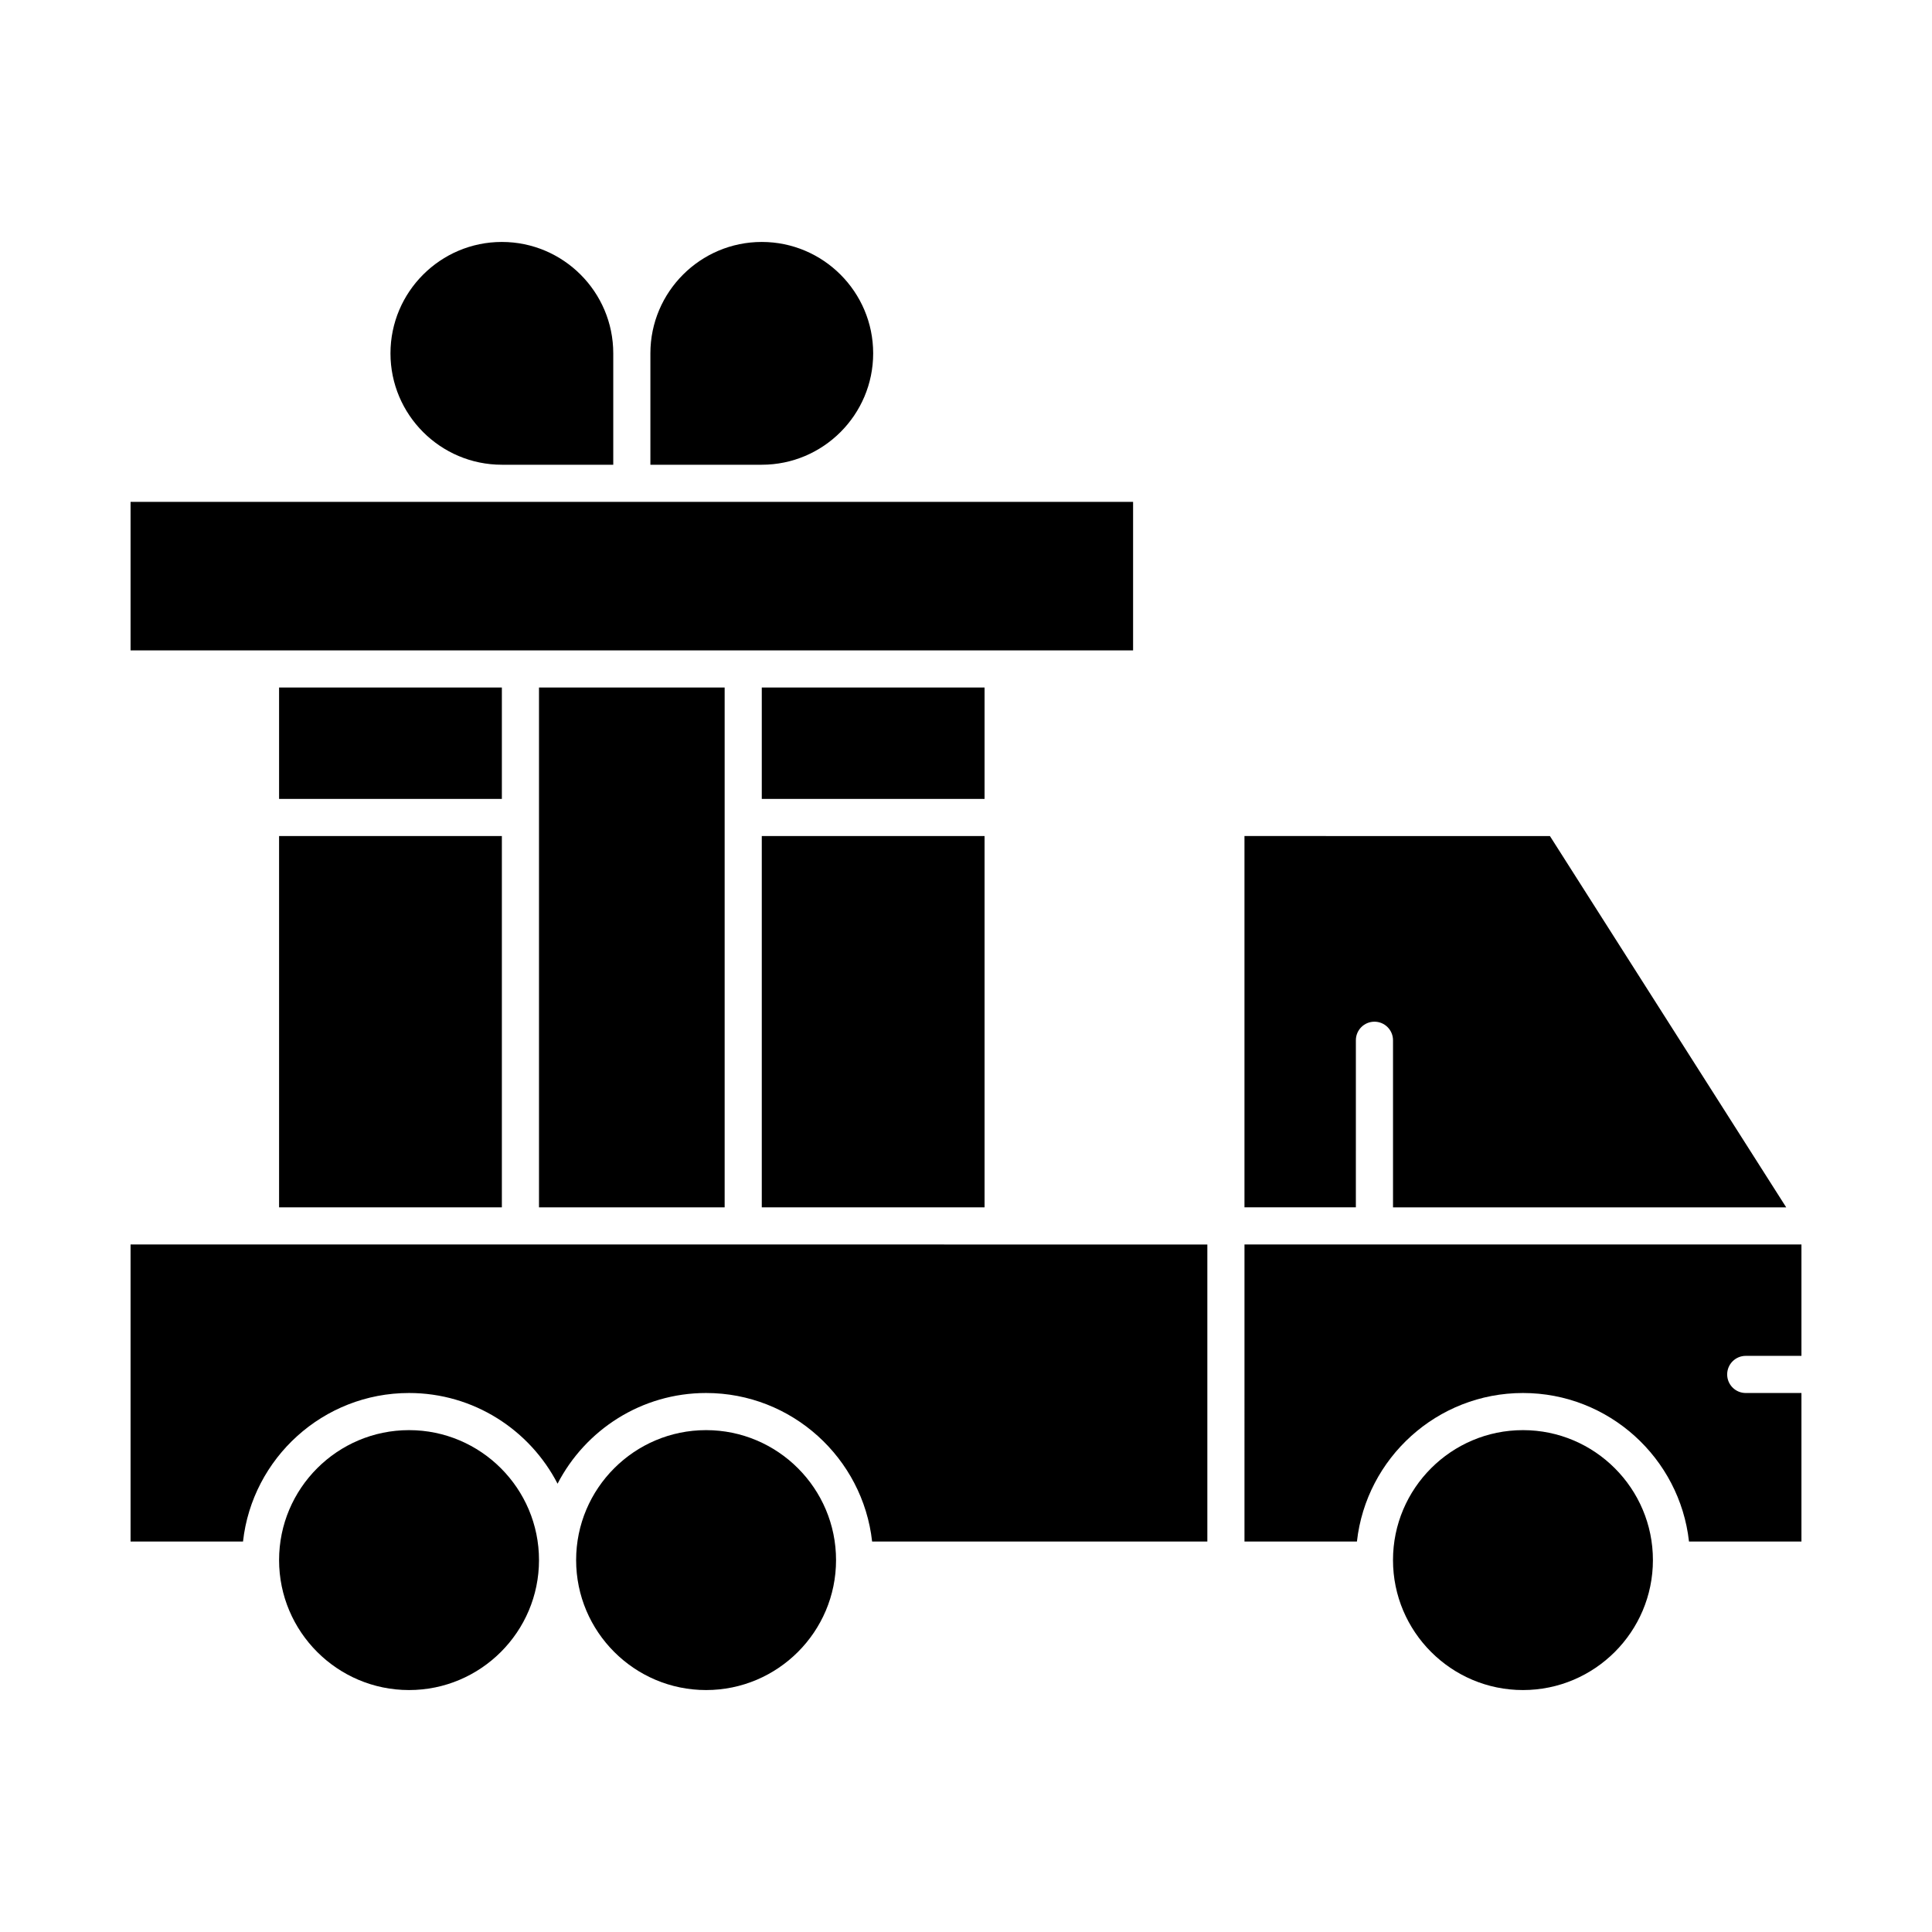
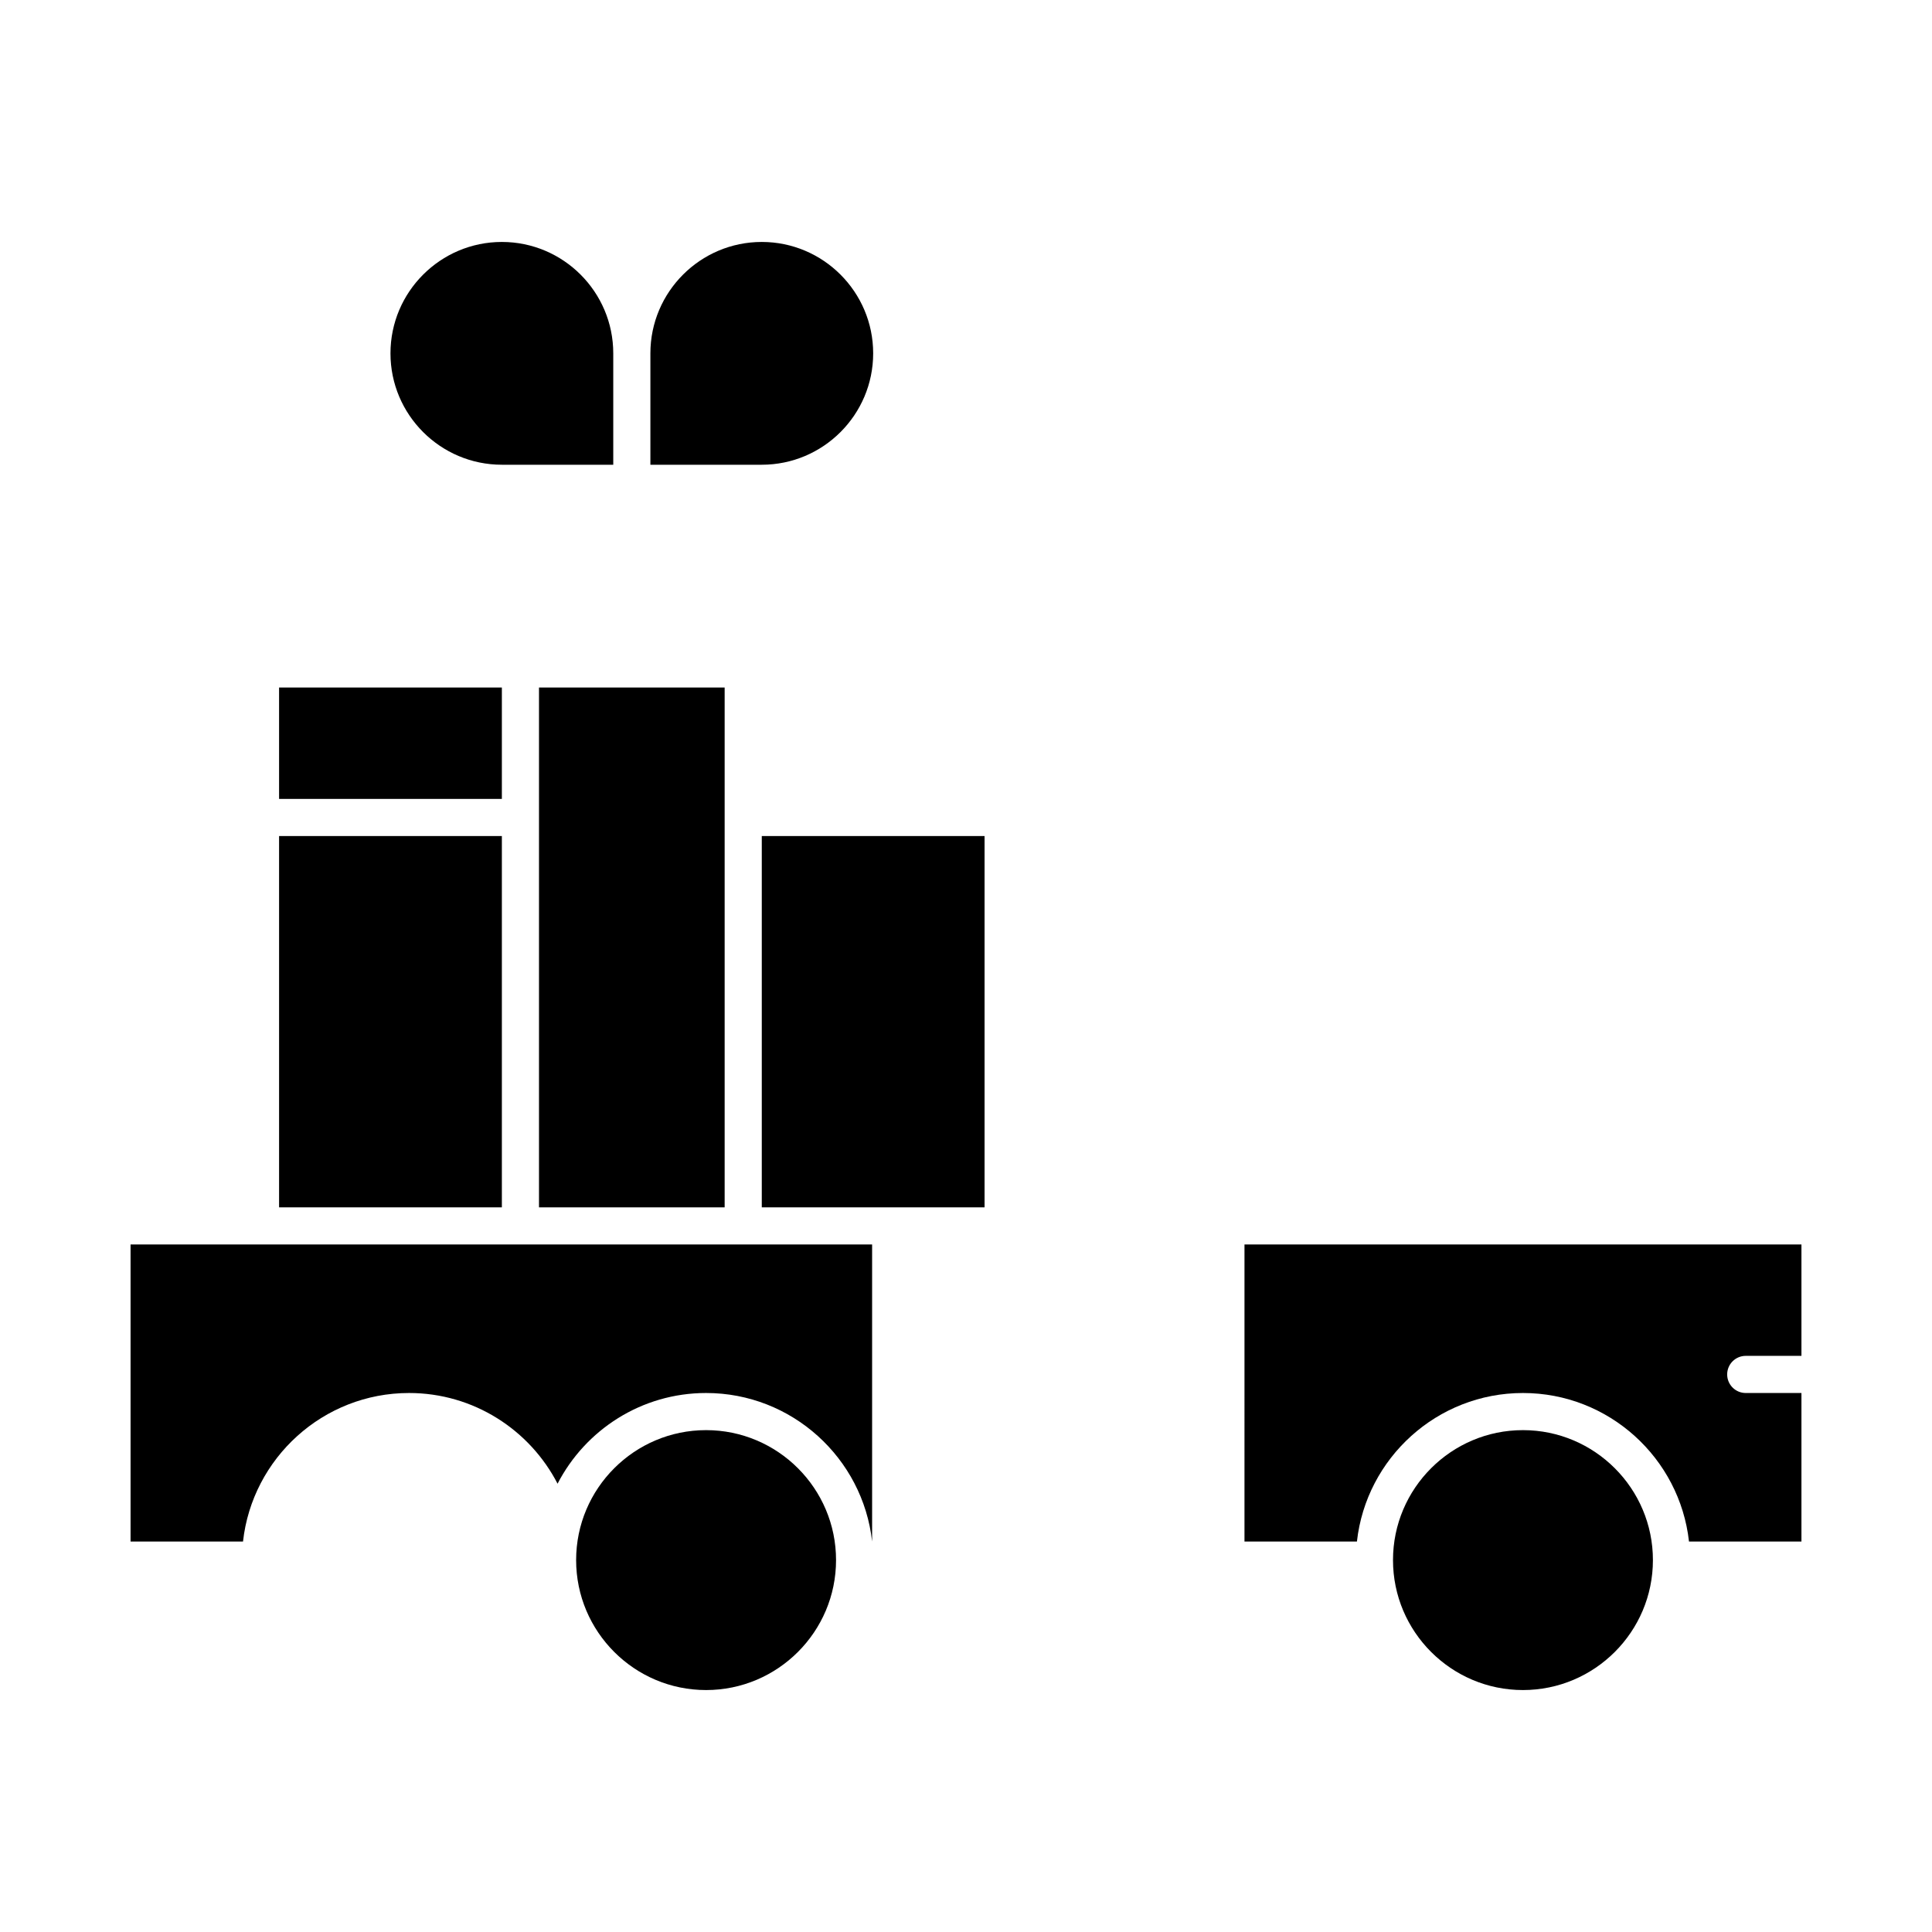
<svg xmlns="http://www.w3.org/2000/svg" fill="#000000" width="800px" height="800px" version="1.1" viewBox="144 144 512 512">
  <g>
    <path d="m345.88 365.56h59.039v98.398h-59.039z" />
    <path d="m286.84 326.2h49.199v137.76h-49.199z" />
    <path d="m217.96 326.2h59.039v29.52h-59.039z" />
    <path d="m375.4 237.64c0-16.277-13.242-29.52-29.52-29.52s-29.52 13.242-29.52 29.52v29.52h29.52c16.277 0 29.52-13.242 29.52-29.52z" />
-     <path d="m345.88 326.2h59.039v29.52h-59.039z" />
    <path d="m277 267.16h29.52v-29.52c0-16.277-13.242-29.52-29.52-29.52s-29.52 13.242-29.52 29.52c-0.004 16.277 13.242 29.52 29.52 29.52z" />
    <path d="m217.96 365.56h59.039v98.398h-59.039z" />
-     <path d="m281.92 316.36h162.36v-39.359h-265.68v39.359z" />
-     <path d="m252.4 523c-18.992 0-34.441 15.449-34.441 34.441 0 18.992 15.449 34.441 34.441 34.441 18.992 0 34.441-15.449 34.441-34.441 0-18.992-15.453-34.441-34.441-34.441z" />
    <path d="m547.6 523c-18.992 0-34.441 15.449-34.441 34.441 0 18.992 15.449 34.441 34.441 34.441 18.992 0 34.441-15.449 34.441-34.441 0-18.992-15.449-34.441-34.441-34.441z" />
    <path d="m473.8 552.52h29.801c2.457-22.109 21.246-39.359 44-39.359s41.543 17.25 44 39.359h29.801v-39.359h-14.762c-2.719 0-4.922-2.203-4.922-4.922s2.203-4.922 4.922-4.922h14.762v-29.52h-147.6z" />
-     <path d="m503.32 419.68c0-2.719 2.203-4.922 4.922-4.922s4.922 2.203 4.922 4.922v44.281h104.2l-62.617-98.398-80.949-0.004v98.398h29.52z" />
    <path d="m331.12 523c-18.992 0-34.441 15.449-34.441 34.441 0 18.992 15.449 34.441 34.441 34.441 18.992 0 34.441-15.449 34.441-34.441 0-18.992-15.449-34.441-34.441-34.441z" />
-     <path d="m340.96 473.8h-162.36v78.719h29.801c2.457-22.109 21.246-39.359 44-39.359 17.121 0 31.996 9.777 39.359 24.035 7.363-14.258 22.238-24.035 39.359-24.035 22.754 0 41.543 17.25 44 39.359l88.84 0.004v-78.719h-54.121z" />
+     <path d="m340.96 473.8h-162.36v78.719h29.801c2.457-22.109 21.246-39.359 44-39.359 17.121 0 31.996 9.777 39.359 24.035 7.363-14.258 22.238-24.035 39.359-24.035 22.754 0 41.543 17.25 44 39.359v-78.719h-54.121z" />
  </g>
</svg>